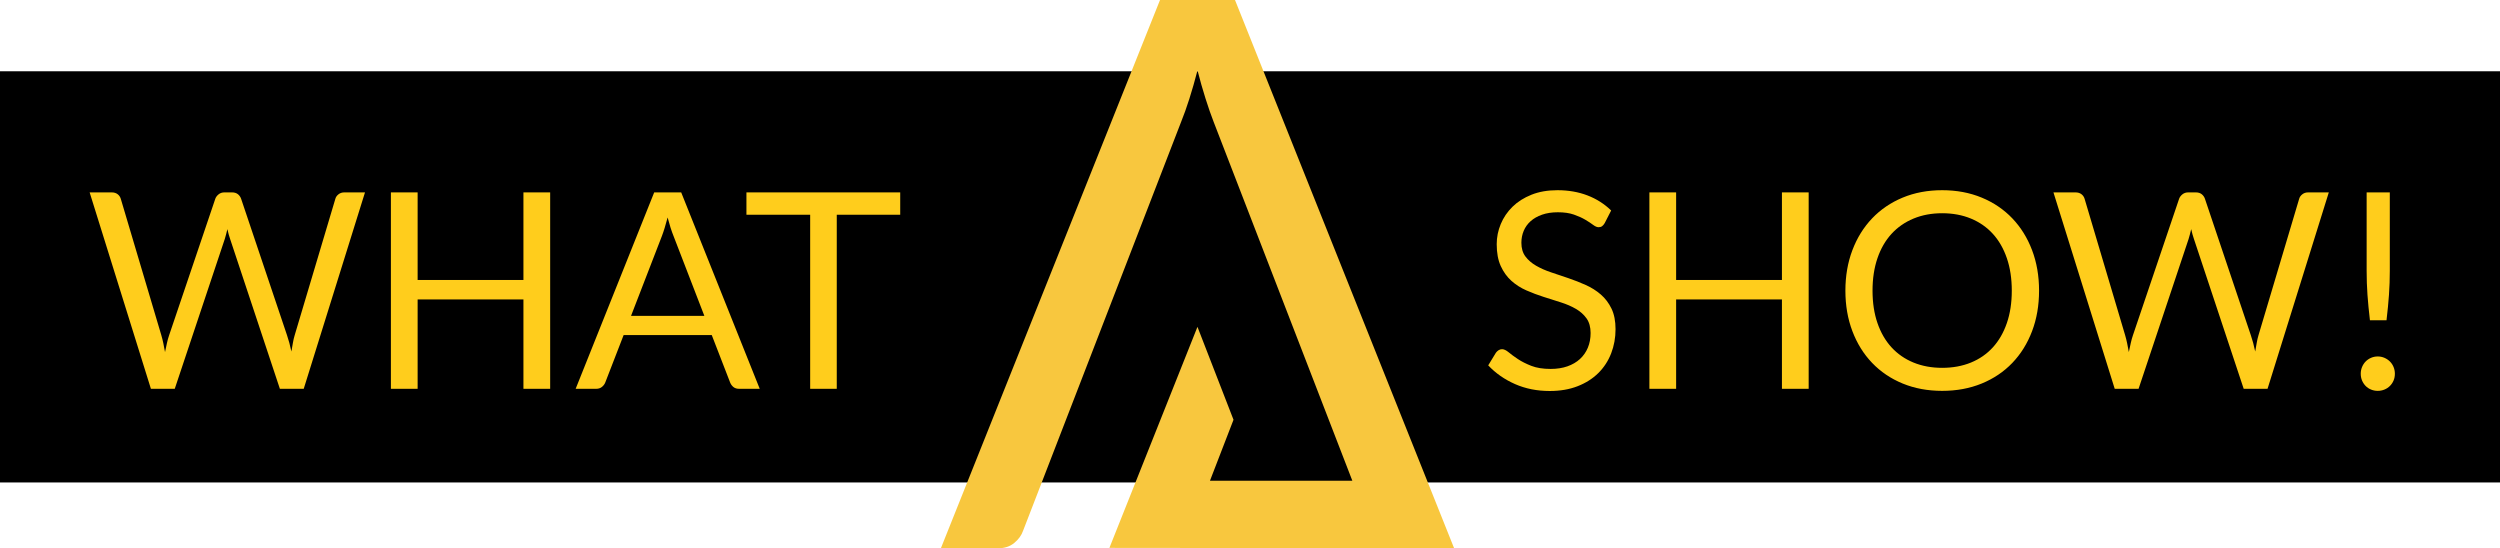
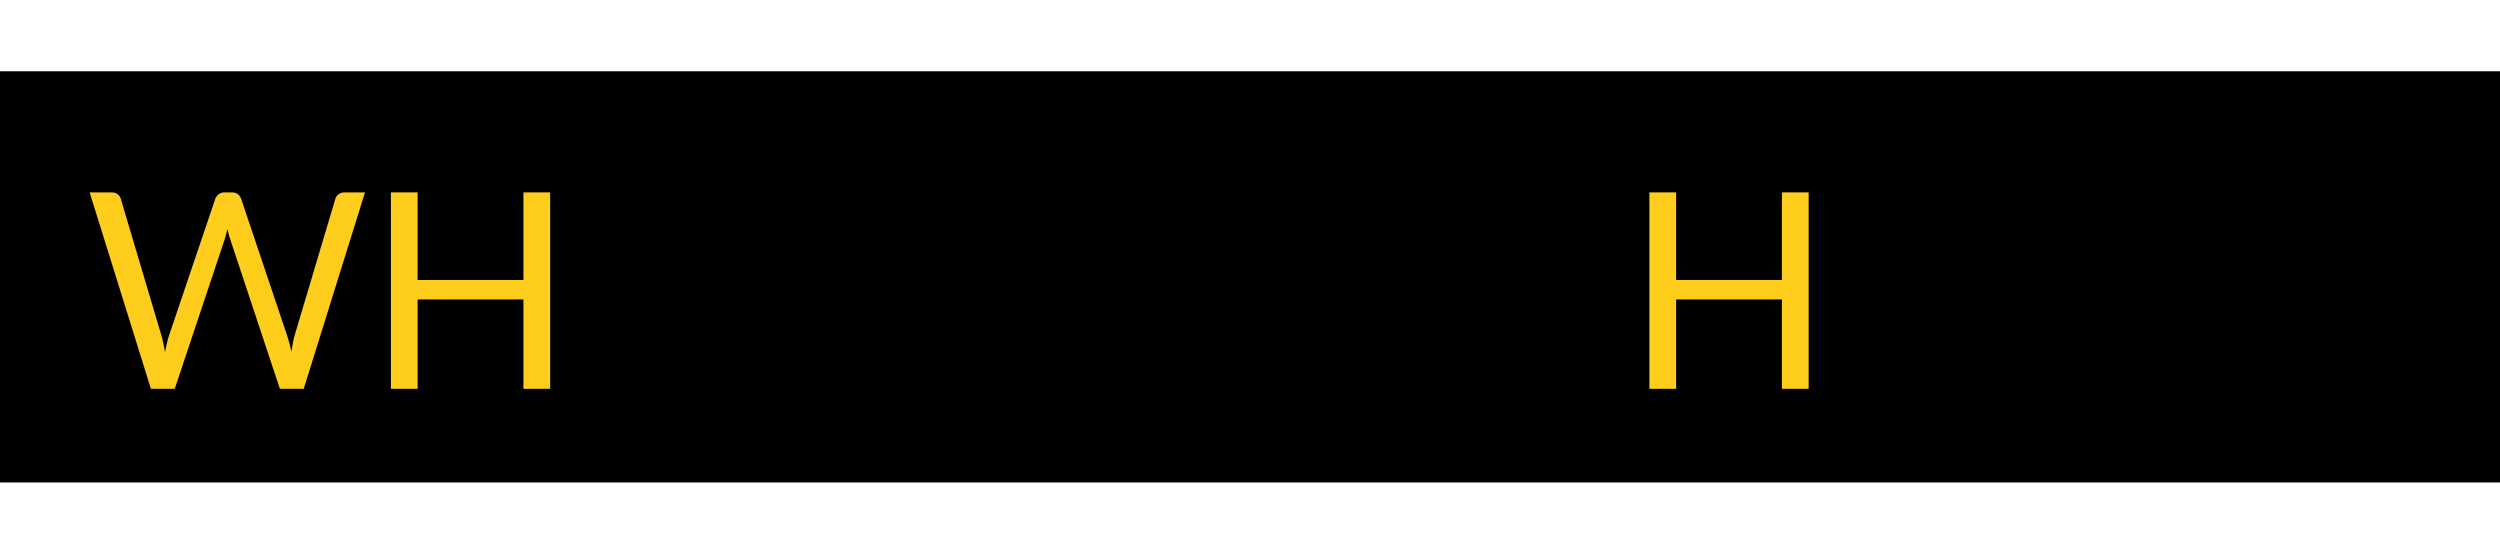
<svg xmlns="http://www.w3.org/2000/svg" width="456" height="100" viewBox="0 0 456 100">
  <g fill="none" fill-rule="evenodd">
    <rect width="456" height="75" y="13" fill="#000" />
-     <path fill="#F8C73E" d="M265.233,100 L225.264,0 L211.587,0 L171.617,100 L182.078,100 C183.243,100 184.217,99.681 185.007,99.026 C185.797,98.372 186.331,97.63 186.619,96.784 L215.425,22.263 C216.446,19.749 217.444,16.613 218.425,12.839 C218.888,14.658 219.375,16.366 219.885,17.97 C220.396,19.582 220.883,20.986 221.354,22.191 L246.665,87.68 L220.699,87.68 L224.992,76.564 L218.417,59.615 L202.354,99.936 L265.233,100" />
    <g fill="#FFCD1C" fill-rule="nonzero" transform="translate(16.35 35.093)">
      <path d="M0,0 L4.025,0 C4.458,0 4.817,0.108 5.1,0.325 C5.383,0.542 5.575,0.817 5.675,1.15 L13.075,26.05 C13.208,26.5 13.329,26.983 13.438,27.5 C13.546,28.017 13.65,28.558 13.75,29.125 C13.867,28.558 13.983,28.012 14.1,27.488 C14.217,26.962 14.35,26.483 14.5,26.05 L22.925,1.15 C23.025,0.867 23.221,0.604 23.512,0.362 C23.804,0.121 24.158,0 24.575,0 L25.975,0 C26.408,0 26.762,0.108 27.038,0.325 C27.312,0.542 27.508,0.817 27.625,1.15 L36,26.05 C36.3,26.917 36.567,27.908 36.8,29.025 C36.9,28.475 36.992,27.95 37.075,27.45 C37.158,26.95 37.267,26.483 37.4,26.05 L44.825,1.15 C44.908,0.85 45.096,0.583 45.388,0.35 C45.679,0.117 46.033,0 46.45,0 L50.225,0 L39.05,35.825 L34.7,35.825 L25.625,8.5 C25.442,7.983 25.275,7.383 25.125,6.7 C25.042,7.033 24.962,7.354 24.887,7.662 C24.812,7.971 24.733,8.25 24.65,8.5 L15.525,35.825 L11.175,35.825 L0,0 Z" />
      <polygon points="84 35.825 79.125 35.825 79.125 19.525 59.825 19.525 59.825 35.825 54.95 35.825 54.95 0 59.825 0 59.825 15.975 79.125 15.975 79.125 0 84 0" />
-       <path d="M122.225,35.825 L118.475,35.825 C118.042,35.825 117.692,35.717 117.425,35.5 C117.158,35.283 116.958,35.008 116.825,34.675 L113.475,26.025 L97.4,26.025 L94.05,34.675 C93.933,34.975 93.733,35.242 93.45,35.475 C93.167,35.708 92.817,35.825 92.4,35.825 L88.65,35.825 L102.975,0 L107.9,0 L122.225,35.825 Z M98.75,22.525 L112.125,22.525 L106.5,7.95 C106.133,7.05 105.775,5.925 105.425,4.575 C105.242,5.258 105.062,5.888 104.888,6.463 C104.713,7.037 104.542,7.542 104.375,7.975 L98.75,22.525 Z" />
-       <polygon points="147.85 0 147.85 4.075 136.275 4.075 136.275 35.825 131.425 35.825 131.425 4.075 119.8 4.075 119.8 0" />
    </g>
    <g fill="#FFCD1C" fill-rule="nonzero" transform="translate(271.45 34.693)">
-       <path d="M21.25,6 C21.1,6.25 20.942,6.438 20.775,6.562 C20.608,6.688 20.392,6.75 20.125,6.75 C19.842,6.75 19.512,6.608 19.137,6.325 C18.762,6.042 18.288,5.729 17.712,5.388 C17.137,5.046 16.446,4.733 15.637,4.45 C14.829,4.167 13.85,4.025 12.7,4.025 C11.617,4.025 10.658,4.171 9.825,4.463 C8.992,4.754 8.296,5.15 7.737,5.65 C7.179,6.15 6.758,6.737 6.475,7.412 C6.192,8.088 6.05,8.817 6.05,9.6 C6.05,10.6 6.296,11.429 6.787,12.088 C7.279,12.746 7.929,13.308 8.738,13.775 C9.546,14.242 10.463,14.646 11.488,14.988 C12.512,15.329 13.562,15.683 14.637,16.05 C15.713,16.417 16.762,16.829 17.788,17.288 C18.812,17.746 19.729,18.325 20.538,19.025 C21.346,19.725 21.996,20.583 22.488,21.6 C22.979,22.617 23.225,23.867 23.225,25.35 C23.225,26.917 22.958,28.387 22.425,29.762 C21.892,31.137 21.113,32.333 20.087,33.35 C19.062,34.367 17.804,35.167 16.312,35.75 C14.821,36.333 13.125,36.625 11.225,36.625 C8.908,36.625 6.796,36.204 4.888,35.362 C2.979,34.521 1.35,33.383 0,31.95 L1.4,29.65 C1.533,29.467 1.696,29.312 1.887,29.188 C2.079,29.062 2.292,29 2.525,29 C2.875,29 3.275,29.188 3.725,29.562 C4.175,29.938 4.737,30.35 5.412,30.8 C6.088,31.25 6.904,31.663 7.862,32.038 C8.821,32.413 9.992,32.6 11.375,32.6 C12.525,32.6 13.55,32.442 14.45,32.125 C15.35,31.808 16.113,31.363 16.738,30.788 C17.363,30.212 17.842,29.525 18.175,28.725 C18.508,27.925 18.675,27.033 18.675,26.05 C18.675,24.967 18.429,24.079 17.938,23.387 C17.446,22.696 16.8,22.117 16,21.65 C15.2,21.183 14.287,20.788 13.262,20.462 C12.238,20.137 11.188,19.804 10.113,19.462 C9.037,19.121 7.987,18.725 6.963,18.275 C5.938,17.825 5.025,17.242 4.225,16.525 C3.425,15.808 2.779,14.912 2.288,13.838 C1.796,12.762 1.55,11.433 1.55,9.85 C1.55,8.583 1.796,7.358 2.288,6.175 C2.779,4.992 3.492,3.942 4.425,3.025 C5.358,2.108 6.513,1.375 7.888,0.825 C9.262,0.275 10.842,0 12.625,0 C14.625,0 16.45,0.317 18.1,0.95 C19.75,1.583 21.192,2.5 22.425,3.7 L21.25,6 Z" />
      <polygon points="58.45 36.225 53.575 36.225 53.575 19.925 34.275 19.925 34.275 36.225 29.4 36.225 29.4 .4 34.275 .4 34.275 16.375 53.575 16.375 53.575 .4 58.45 .4" />
-       <path d="M100.475 18.325C100.475 21.008 100.05 23.471 99.2 25.712 98.35 27.954 97.15 29.883 95.6 31.5 94.05 33.117 92.188 34.371 90.013 35.263 87.838 36.154 85.433 36.6 82.8 36.6 80.167 36.6 77.767 36.154 75.6 35.263 73.433 34.371 71.575 33.117 70.025 31.5 68.475 29.883 67.275 27.954 66.425 25.712 65.575 23.471 65.15 21.008 65.15 18.325 65.15 15.642 65.575 13.179 66.425 10.938 67.275 8.696 68.475 6.763 70.025 5.138 71.575 3.513 73.433 2.25 75.6 1.35 77.767.45 80.167 0 82.8 0 85.433 0 87.838.45 90.013 1.35 92.188 2.25 94.05 3.513 95.6 5.138 97.15 6.763 98.35 8.696 99.2 10.938 100.05 13.179 100.475 15.642 100.475 18.325ZM95.5 18.325C95.5 16.125 95.2 14.15 94.6 12.4 94 10.65 93.15 9.171 92.05 7.963 90.95 6.754 89.617 5.825 88.05 5.175 86.483 4.525 84.733 4.2 82.8 4.2 80.883 4.2 79.142 4.525 77.575 5.175 76.008 5.825 74.671 6.754 73.562 7.963 72.454 9.171 71.6 10.65 71 12.4 70.4 14.15 70.1 16.125 70.1 18.325 70.1 20.525 70.4 22.496 71 24.238 71.6 25.979 72.454 27.454 73.562 28.663 74.671 29.871 76.008 30.796 77.575 31.438 79.142 32.079 80.883 32.4 82.8 32.4 84.733 32.4 86.483 32.079 88.05 31.438 89.617 30.796 90.95 29.871 92.05 28.663 93.15 27.454 94 25.979 94.6 24.238 95.2 22.496 95.5 20.525 95.5 18.325ZM103.1.4 107.125.4C107.558.4 107.917.508 108.2.725 108.483.942 108.675 1.217 108.775 1.55L116.175 26.45C116.308 26.9 116.429 27.383 116.537 27.9 116.646 28.417 116.75 28.958 116.85 29.525 116.967 28.958 117.083 28.413 117.2 27.887 117.317 27.363 117.45 26.883 117.6 26.45L126.025 1.55C126.125 1.267 126.321 1.004 126.612.762 126.904.521 127.258.4 127.675.4L129.075.4C129.508.4 129.863.508 130.137.725 130.412.942 130.608 1.217 130.725 1.55L139.1 26.45C139.4 27.317 139.667 28.308 139.9 29.425 140 28.875 140.092 28.35 140.175 27.85 140.258 27.35 140.367 26.883 140.5 26.45L147.925 1.55C148.008 1.25 148.196.983 148.488.75 148.779.517 149.133.4 149.55.4L153.325.4 142.15 36.225 137.8 36.225 128.725 8.9C128.542 8.383 128.375 7.783 128.225 7.1 128.142 7.433 128.062 7.754 127.987 8.062 127.912 8.371 127.833 8.65 127.75 8.9L118.625 36.225 114.275 36.225 103.1.4ZM164.45.4 164.45 14.7C164.45 15.45 164.438 16.183 164.412 16.9 164.387 17.617 164.35 18.337 164.3 19.062 164.25 19.788 164.188 20.529 164.113 21.288 164.037 22.046 163.95 22.858 163.85 23.725L160.825 23.725C160.725 22.858 160.637 22.046 160.562 21.288 160.488 20.529 160.425 19.788 160.375 19.062 160.325 18.337 160.287 17.617 160.262 16.9 160.238 16.183 160.225 15.45 160.225 14.7L160.225.4 164.45.4ZM159.15 33.475C159.15 33.042 159.229 32.633 159.387 32.25 159.546 31.867 159.762 31.533 160.037 31.25 160.312 30.967 160.642 30.742 161.025 30.575 161.408 30.408 161.817 30.325 162.25 30.325 162.683 30.325 163.092 30.408 163.475 30.575 163.858 30.742 164.192 30.967 164.475 31.25 164.758 31.533 164.979 31.867 165.137 32.25 165.296 32.633 165.375 33.042 165.375 33.475 165.375 33.925 165.296 34.337 165.137 34.712 164.979 35.087 164.758 35.417 164.475 35.7 164.192 35.983 163.858 36.204 163.475 36.362 163.092 36.521 162.683 36.6 162.25 36.6 161.817 36.6 161.408 36.521 161.025 36.362 160.642 36.204 160.312 35.983 160.037 35.7 159.762 35.417 159.546 35.087 159.387 34.712 159.229 34.337 159.15 33.925 159.15 33.475Z" />
    </g>
  </g>
</svg>